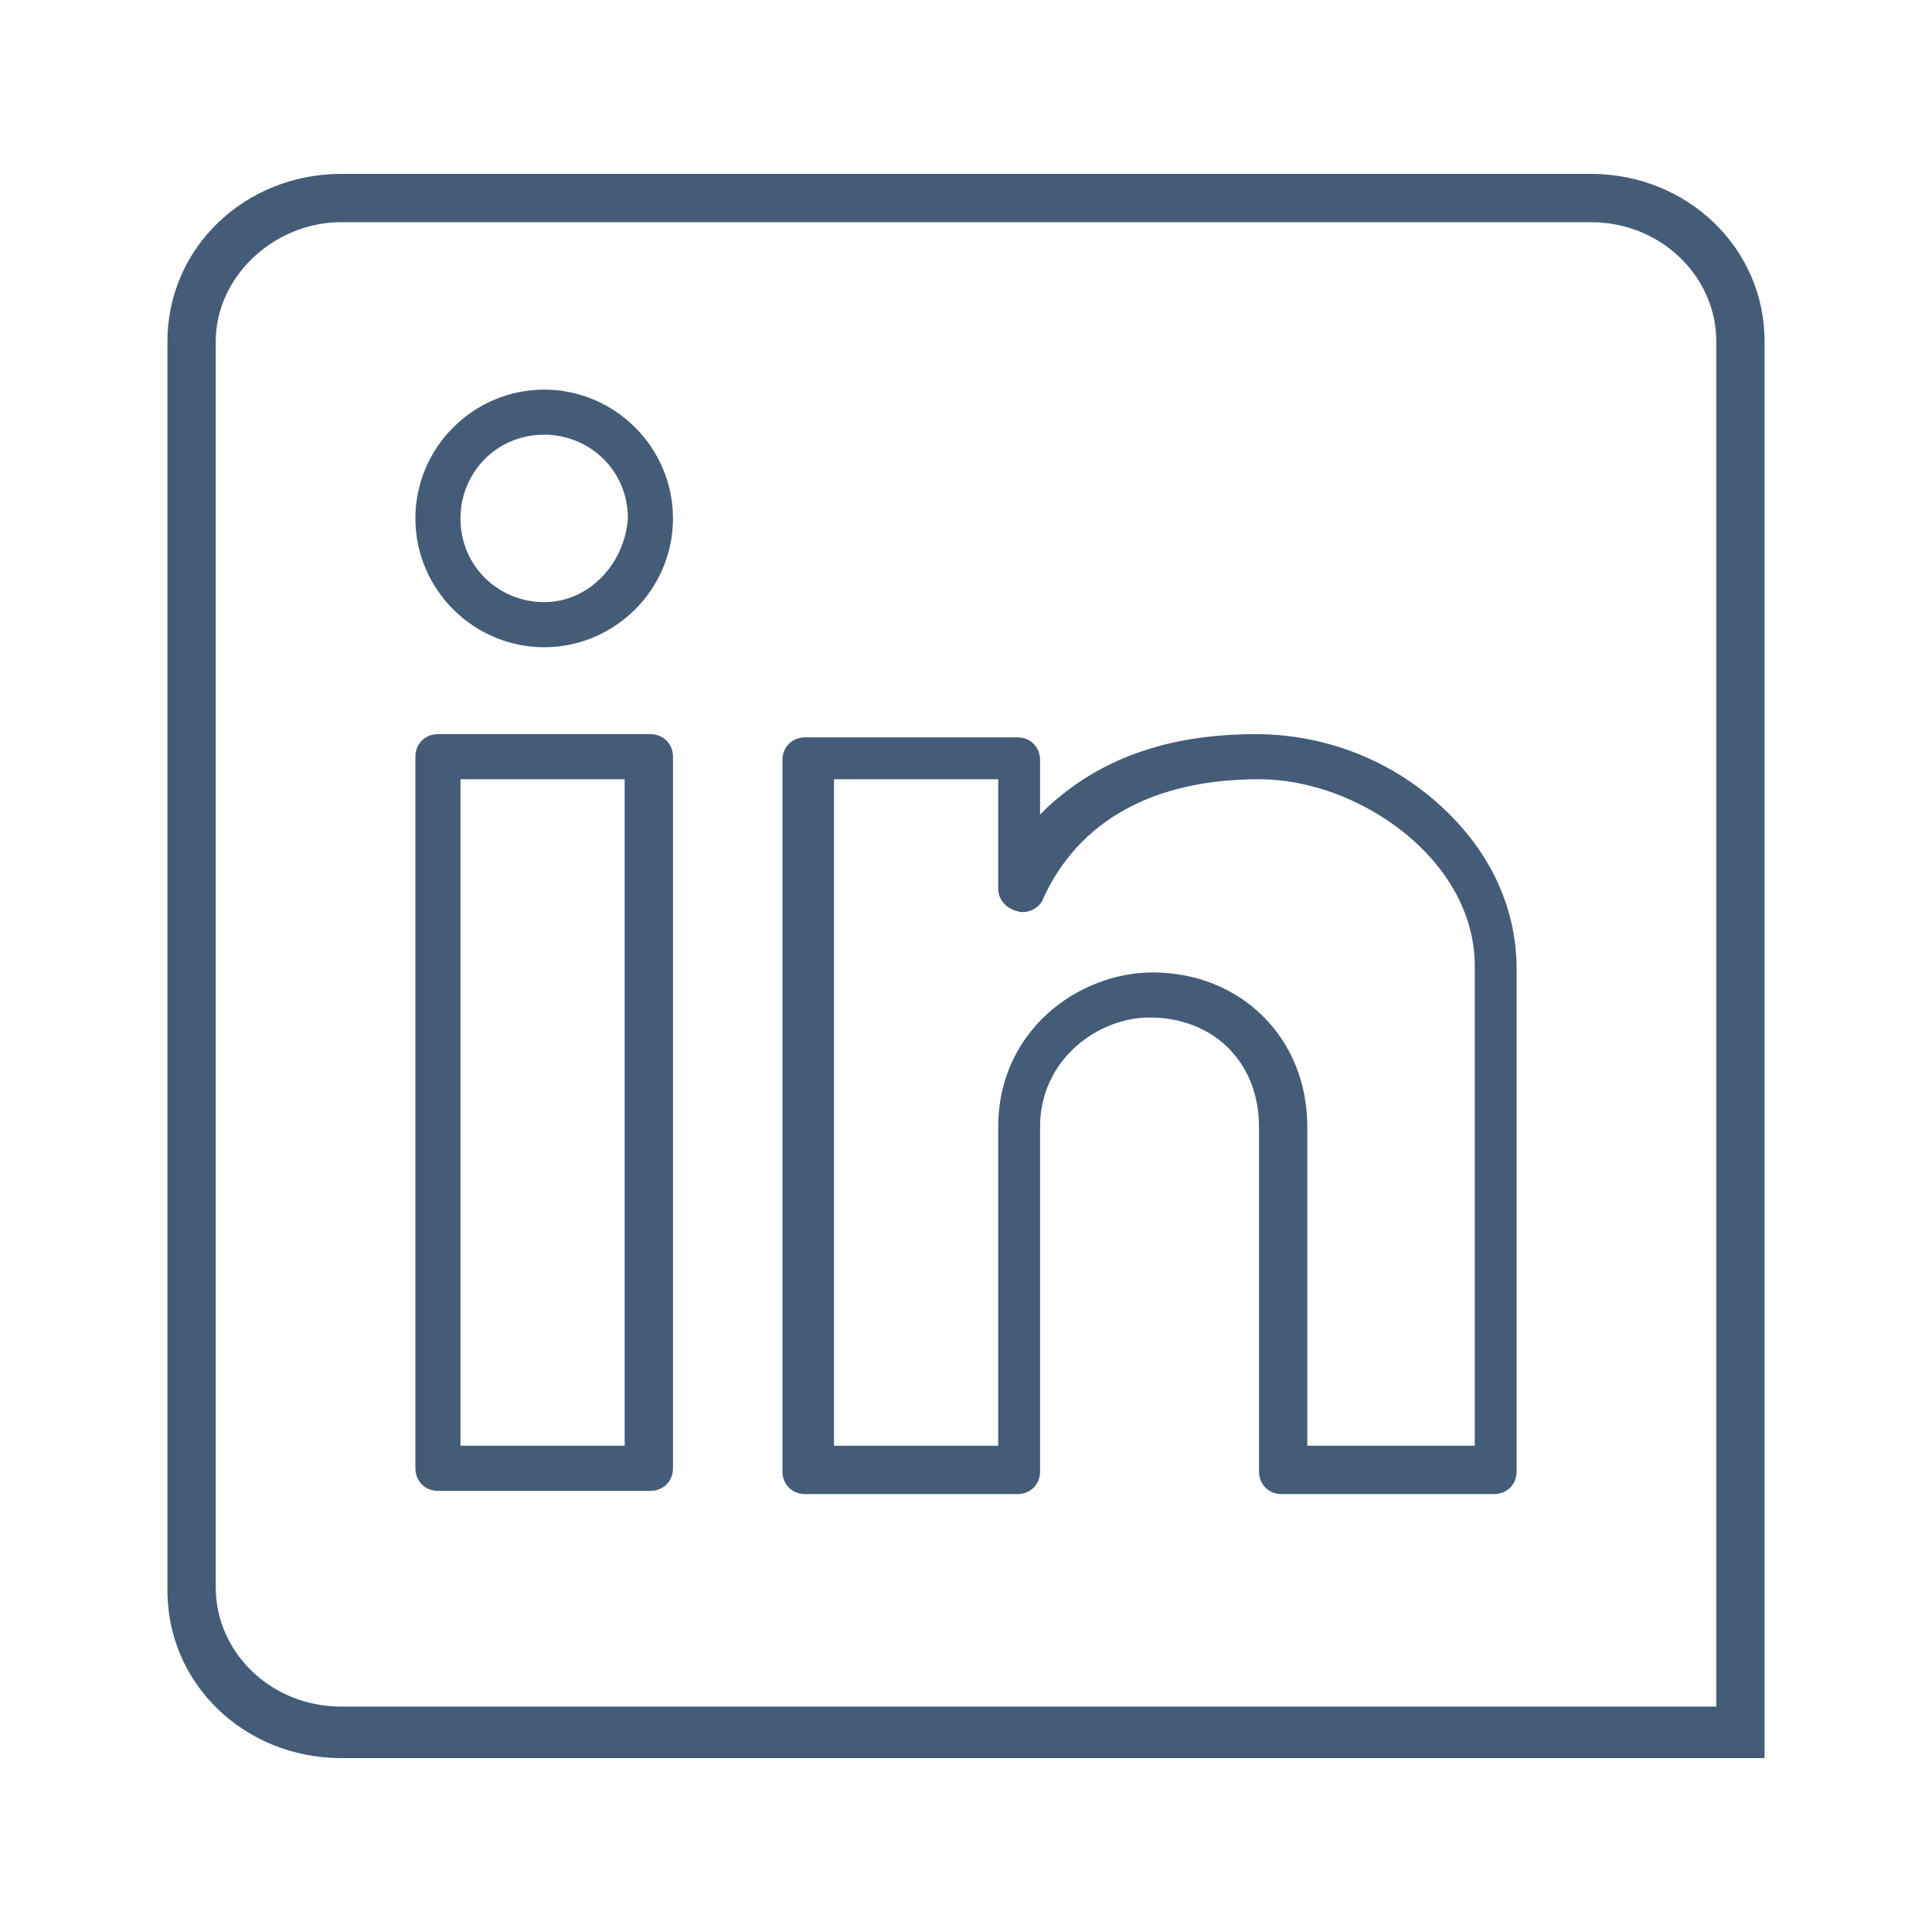
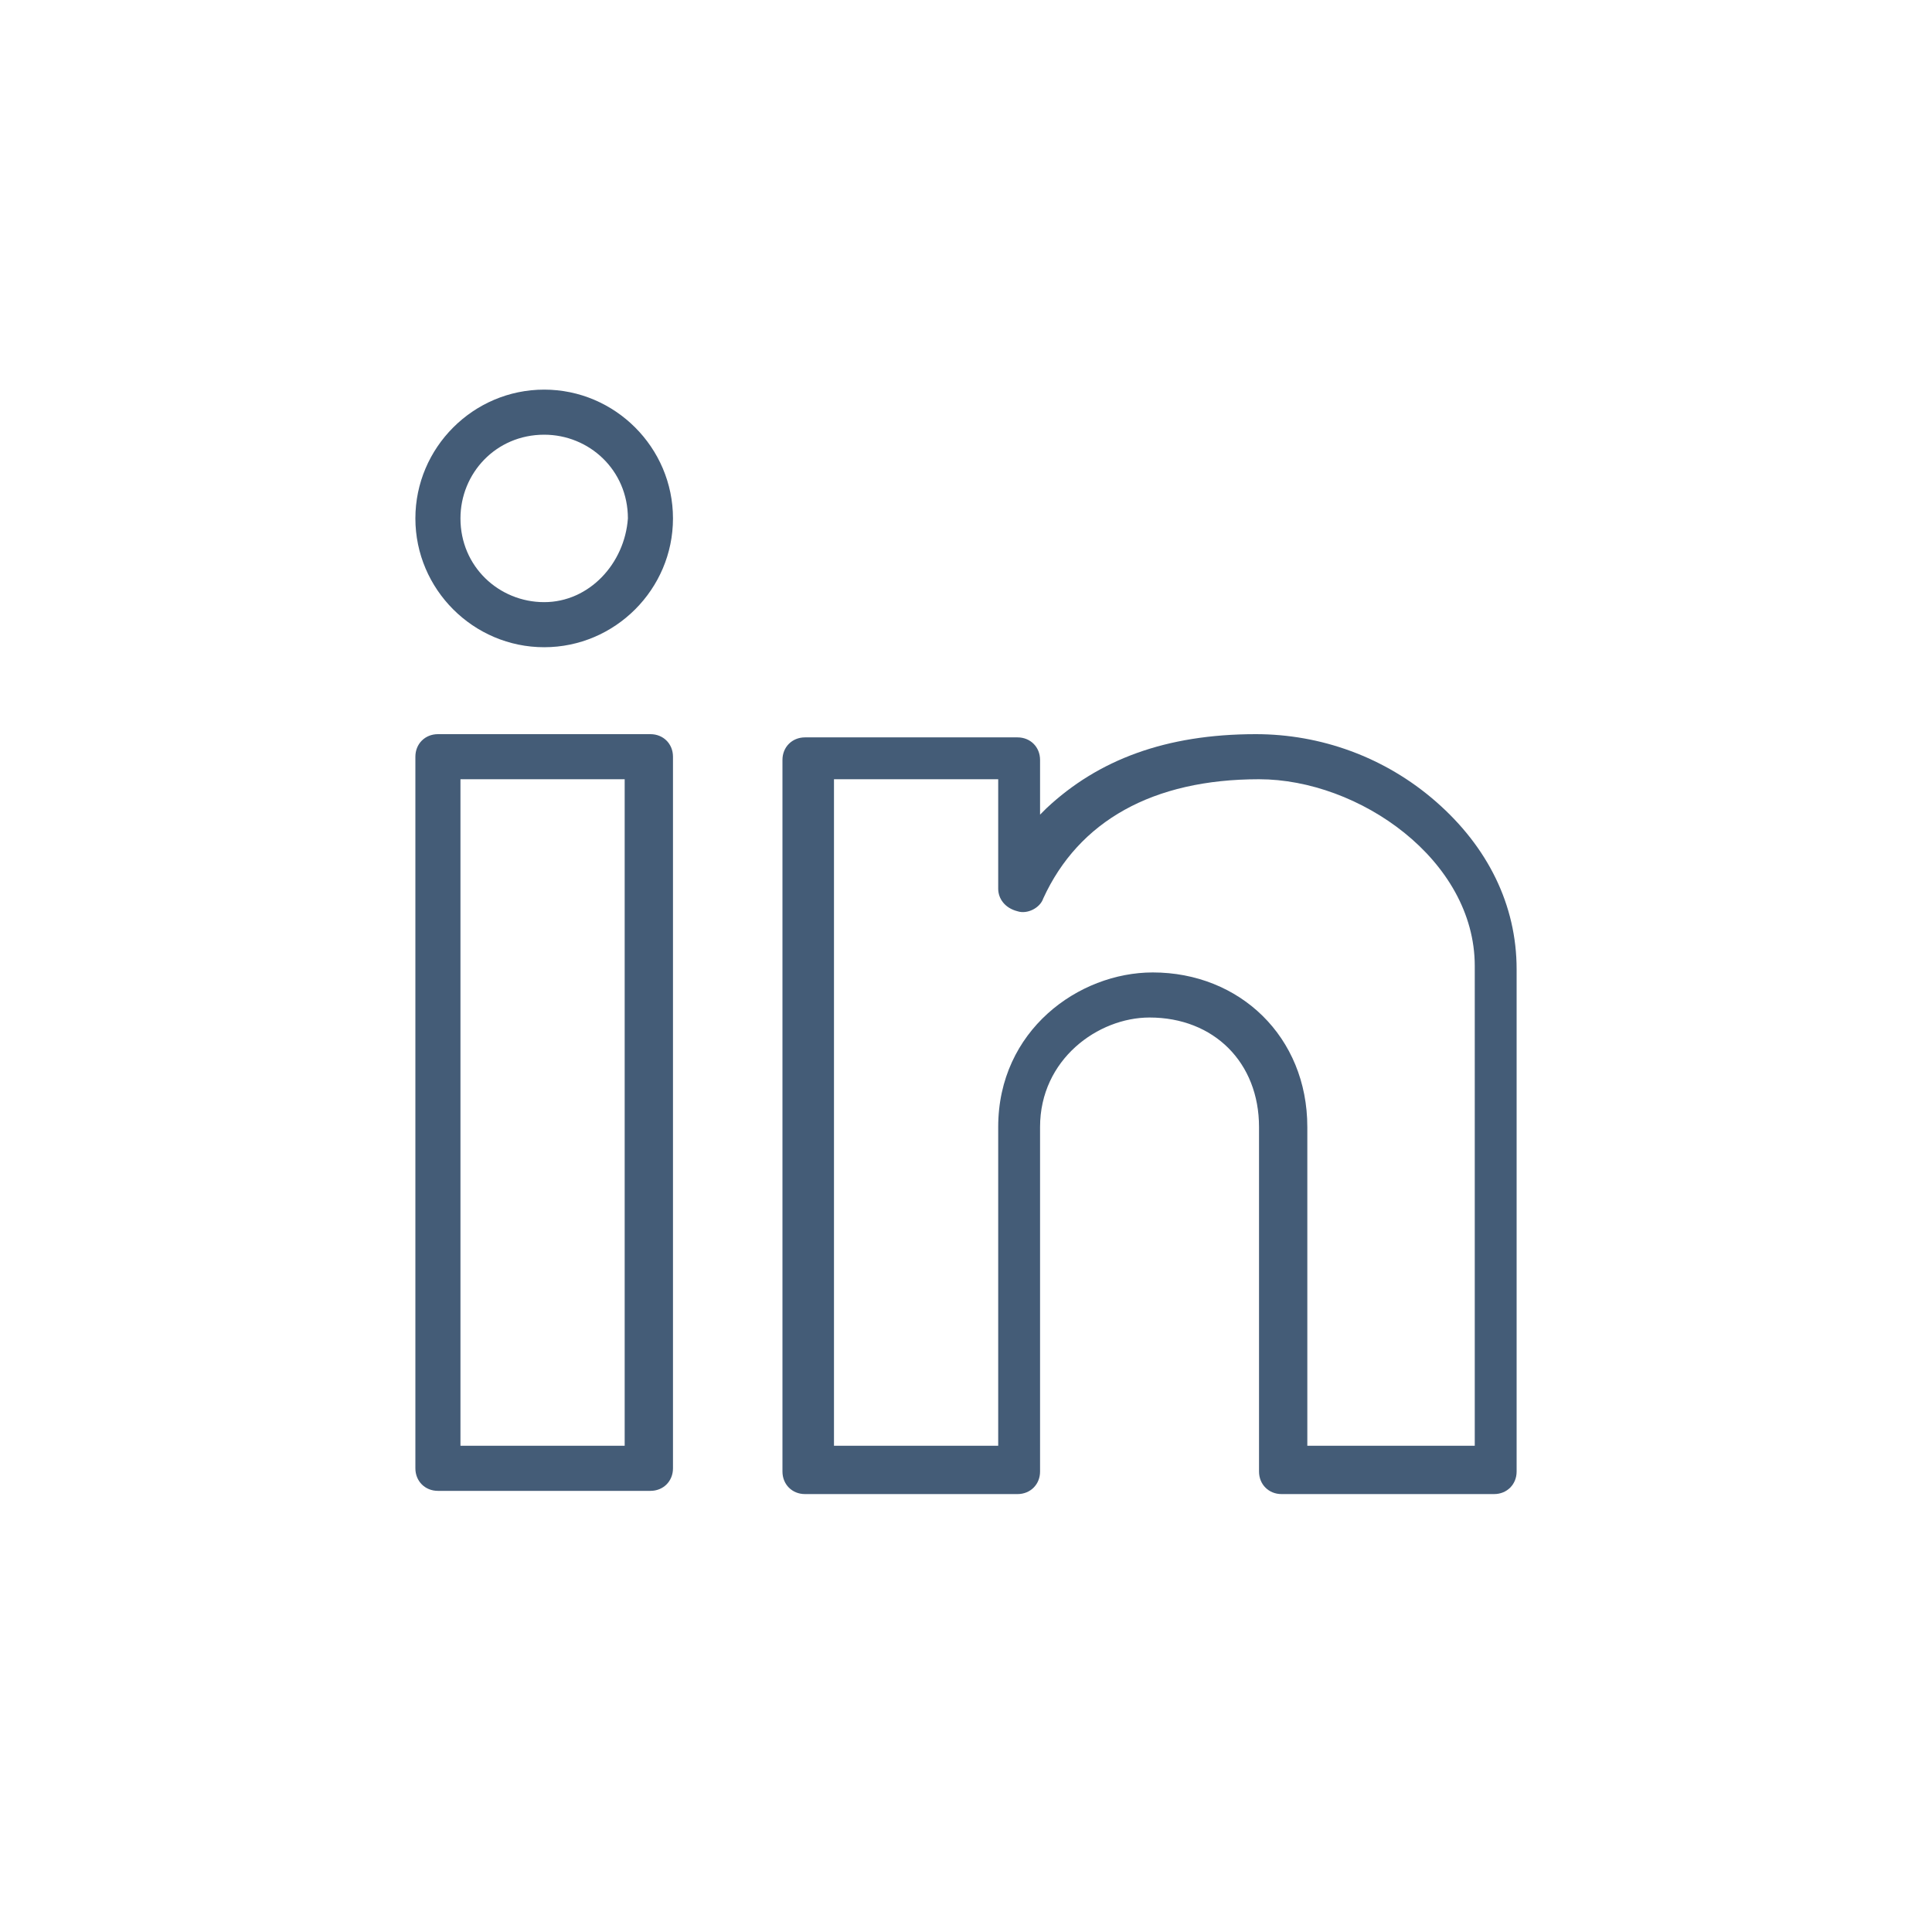
<svg xmlns="http://www.w3.org/2000/svg" version="1.1" id="Ebene_1" x="0px" y="0px" viewBox="0 0 60 60" style="enable-background:new 0 0 60 60;" xml:space="preserve">
  <style type="text/css">
	.st0{fill:#445C77;}
</style>
  <g>
-     <path class="st0" d="M54.8,54.6l-5.4,0H10.6c-3,0-5.4-2.3-5.4-5.2V10.6c0-2.9,2.4-5.2,5.4-5.2h38.8c3,0,5.4,2.3,5.4,5.2V54.6z    M10.6,6.9c-2.1,0-3.9,1.7-3.9,3.7v38.7c0,2,1.7,3.7,3.9,3.7l42.7,0V10.6c0-2-1.7-3.7-3.9-3.7H10.6z" />
    <g>
      <path class="st0" d="M20.2,22.8h-6.6c-0.4,0-0.7,0.3-0.7,0.7v22.1c0,0.4,0.3,0.7,0.7,0.7h6.6c0.4,0,0.7-0.3,0.7-0.7l0-18.7l0,0    l0-0.1v-3.3C20.9,23.1,20.6,22.8,20.2,22.8z M19.4,44.9h-5.1V24.2h5.1V44.9z M19.4,26.8" />
      <path class="st0" d="M44.6,24.9C43,23.5,41,22.8,39,22.8c-2.8,0-4.9,0.8-6.5,2.3l-0.2,0.2v-1.7c0-0.4-0.3-0.7-0.7-0.7h-6.6    c-0.4,0-0.7,0.3-0.7,0.7v22.1c0,0.4,0.3,0.7,0.7,0.7h6.6c0.4,0,0.7-0.3,0.7-0.7V35c0-2.1,1.8-3.4,3.4-3.4c2,0,3.4,1.4,3.4,3.4    v10.7c0,0.4,0.3,0.7,0.7,0.7h6.6c0.4,0,0.7-0.3,0.7-0.7V30.1C47.1,28.1,46.2,26.3,44.6,24.9z M45.7,44.9h-5.1V35    c0-2.8-2.1-4.8-4.8-4.8c-2.3,0-4.8,1.8-4.8,4.8v9.9h-5.1V24.2h5.1v3.4c0,0.3,0.2,0.6,0.6,0.7c0.3,0.1,0.7-0.1,0.8-0.4    c1.1-2.4,3.4-3.7,6.7-3.7c3.1,0,6.7,2.5,6.7,5.8V44.9z" />
      <path class="st0" d="M16.9,12.1c-2.2,0-4,1.8-4,4s1.8,4,4,4c2.2,0,4-1.8,4-4S19.1,12.1,16.9,12.1z M16.9,18.7    c-1.4,0-2.6-1.1-2.6-2.6c0-1.4,1.1-2.6,2.6-2.6c1.4,0,2.6,1.1,2.6,2.6C19.4,17.5,18.3,18.7,16.9,18.7z" />
    </g>
  </g>
</svg>